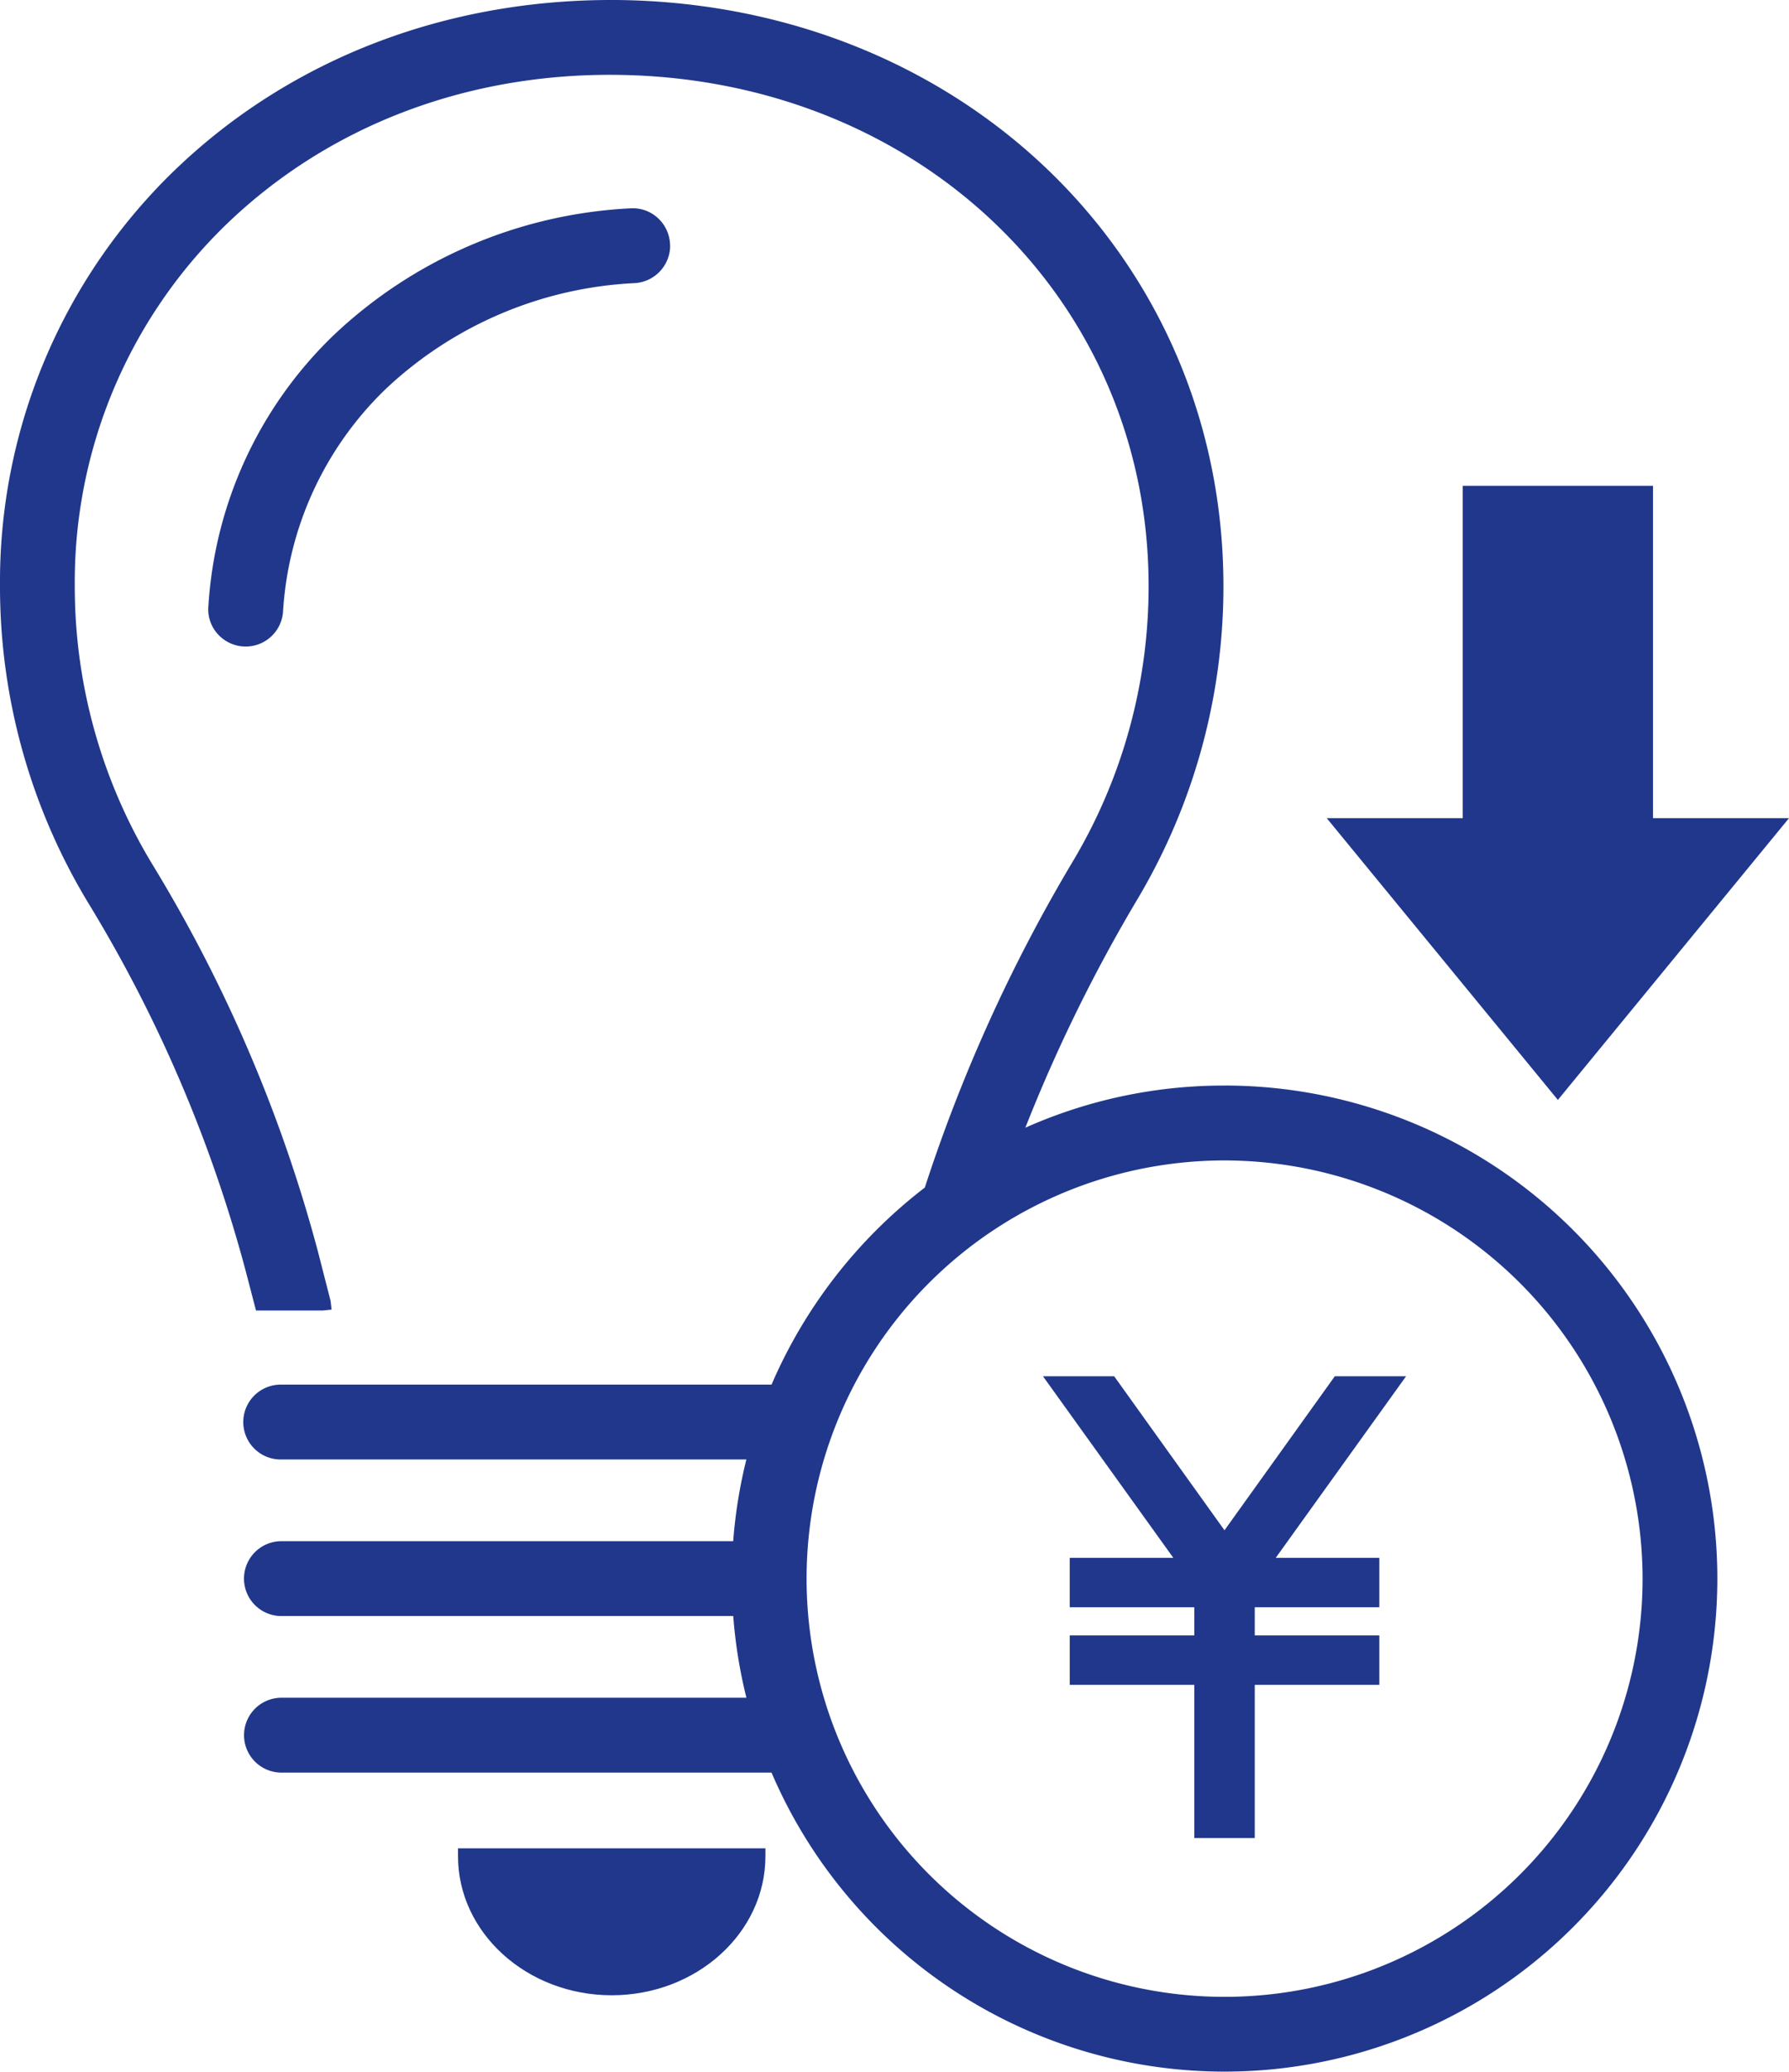
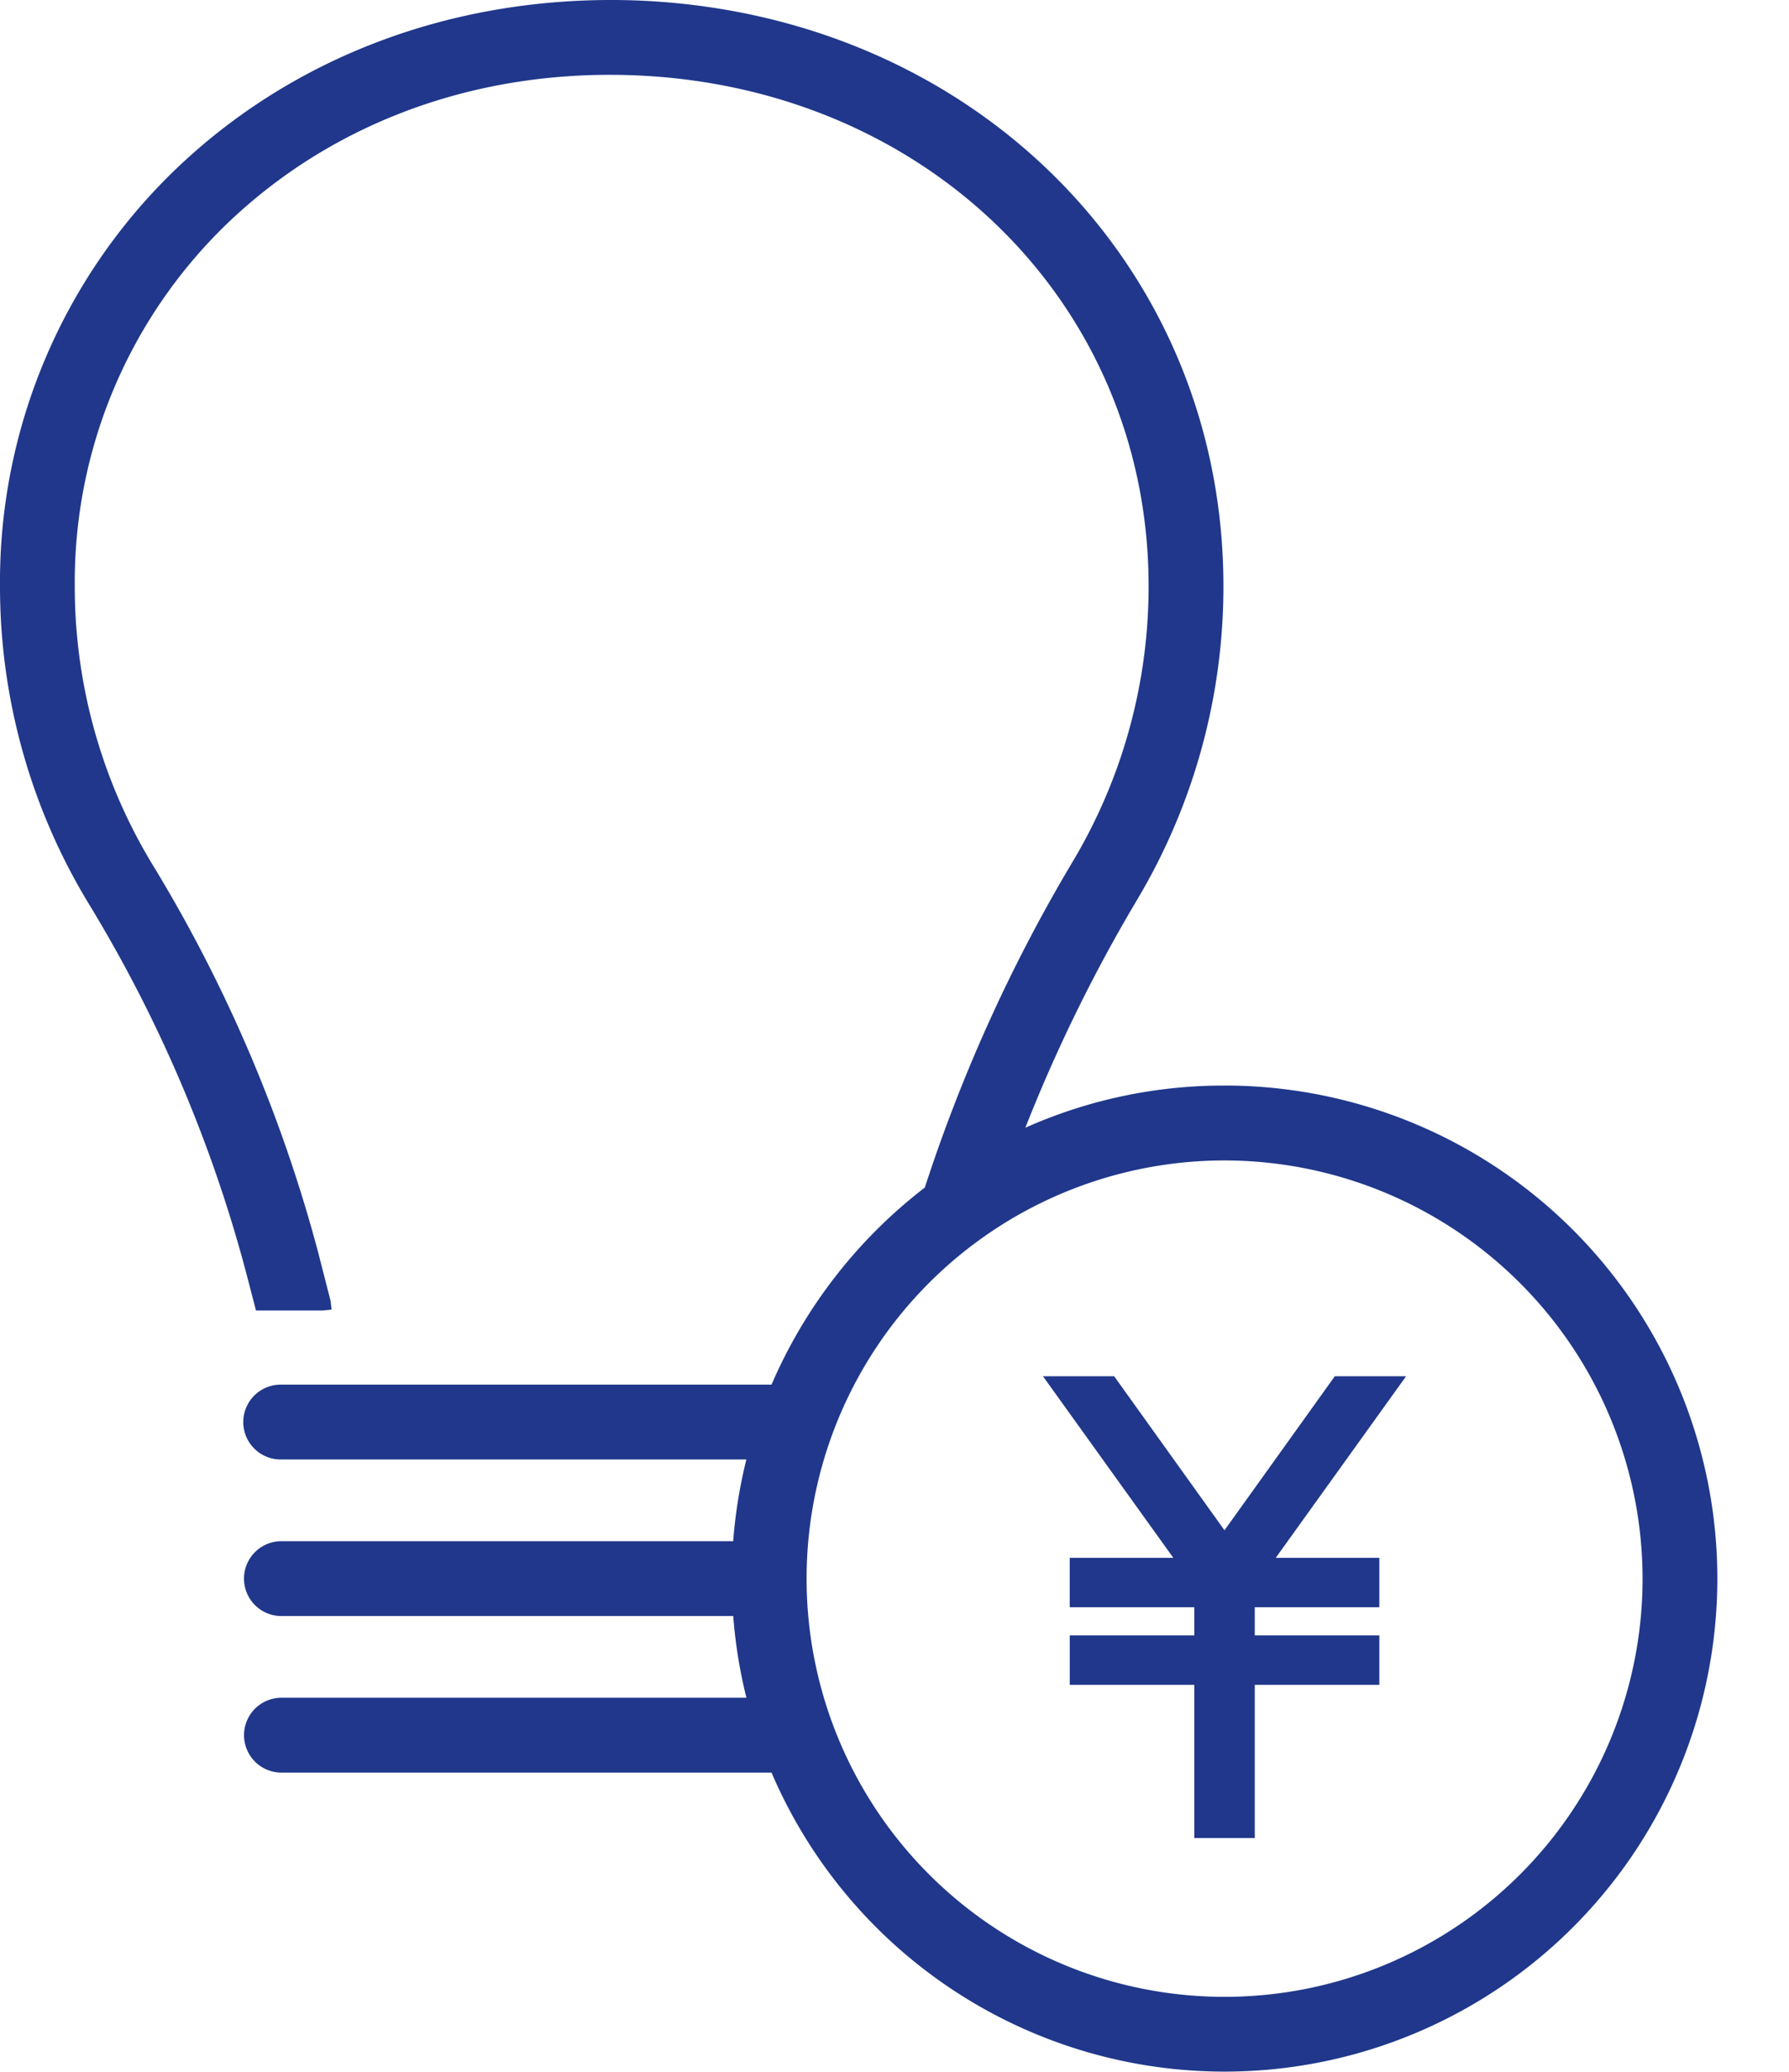
<svg xmlns="http://www.w3.org/2000/svg" width="130.044" height="150.518" viewBox="0 0 130.044 150.518">
  <defs>
    <clipPath id="a">
      <rect width="130.044" height="150.518" fill="#20378b" />
    </clipPath>
  </defs>
  <g clip-path="url(#a)">
-     <path d="M28.889,117.1c0,5.566,5.013,10.1,11.173,10.1s11.173-4.529,11.173-10.1v-.576H28.889Z" transform="translate(4.404 17.764)" fill="#20378b" />
-     <path d="M46.706,15.855a2.744,2.744,0,0,0-.859-1.988,2.688,2.688,0,0,0-2.012-.732A33.808,33.808,0,0,0,22.2,22.4a29.855,29.855,0,0,0-9.058,19.692,2.657,2.657,0,0,0,.72,2.012,2.723,2.723,0,0,0,4.711-1.693A24.516,24.516,0,0,1,26,26.294a28.374,28.374,0,0,1,18.141-7.727,2.732,2.732,0,0,0,2.57-2.712" transform="translate(2.003 2.002)" fill="#20378b" />
    <path d="M89.013,78.871a35.4,35.4,0,0,0-14.479,3.062A114.334,114.334,0,0,1,82.718,65.27a44.414,44.414,0,0,0,6.214-22.737C88.9,18.974,70.328.7,45.723.016c-12.74-.32-24.532,4.091-33.177,12.5A41.55,41.55,0,0,0,0,42.586,44.383,44.383,0,0,0,6.38,65.544a101.472,101.472,0,0,1,11.473,26.77l.756,2.9h4.855l.641-.067-.078-.644-.912-3.559a106.807,106.807,0,0,0-12.08-28.211,38.95,38.95,0,0,1-5.6-20.145,36.156,36.156,0,0,1,10.9-26.172C23.926,9.035,34.288,5.146,45.572,5.453c21.595.6,37.9,16.54,37.921,37.087a38.964,38.964,0,0,1-5.452,19.95A116.621,116.621,0,0,0,67.226,86.281,36.034,36.034,0,0,0,56.083,100.6H20.455a2.719,2.719,0,1,0,0,5.437h33.8a35.693,35.693,0,0,0-.958,5.937H20.455a2.719,2.719,0,0,0,0,5.438H53.3a35.661,35.661,0,0,0,.958,5.936h-33.8a2.719,2.719,0,0,0,0,5.438H56.083a35.821,35.821,0,1,0,32.93-49.917M119.4,114.694A30.384,30.384,0,1,1,89.013,84.311,30.418,30.418,0,0,1,119.4,114.694" transform="translate(0 0)" fill="#20378b" />
    <path d="M87,86.763l-8.02,11.191-8.02-11.191H65.785l9.475,13.192h-7.53v3.591h9.056v2.046H67.731v3.591h9.056v11.134h4.394V109.183h9.055v-3.591H81.181v-2.046h9.055V99.955h-7.53l9.475-13.192Z" transform="translate(10.029 13.227)" fill="#20378b" />
-     <path d="M107.4,54.775V30.628H93.57V54.775H83.685l16.8,20.47,16.8-20.47Z" transform="translate(12.758 4.669)" fill="#20378b" />
  </g>
</svg>